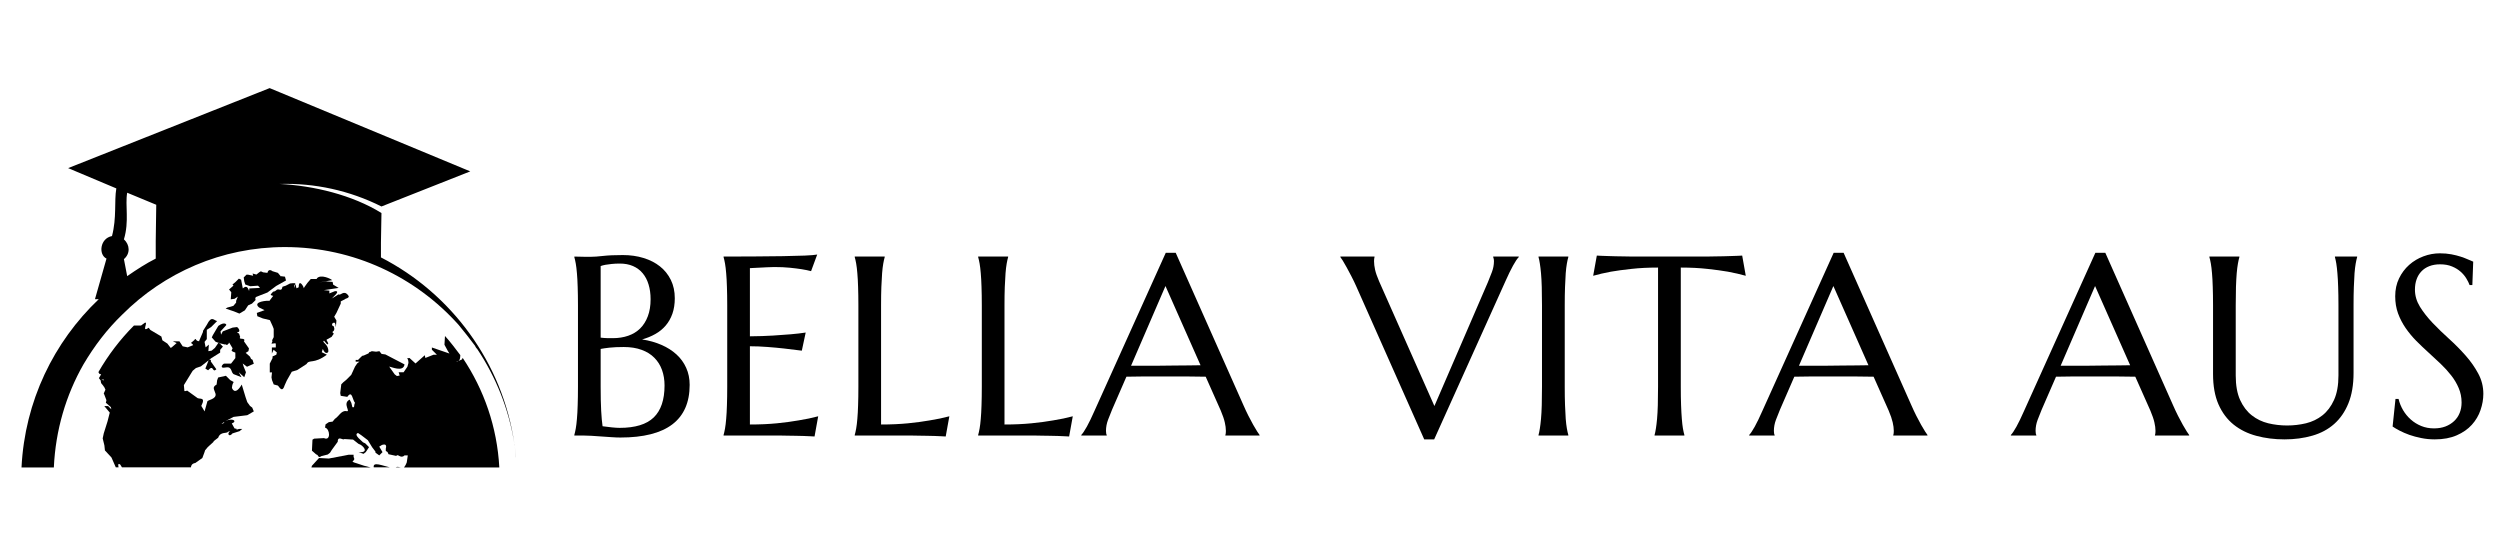
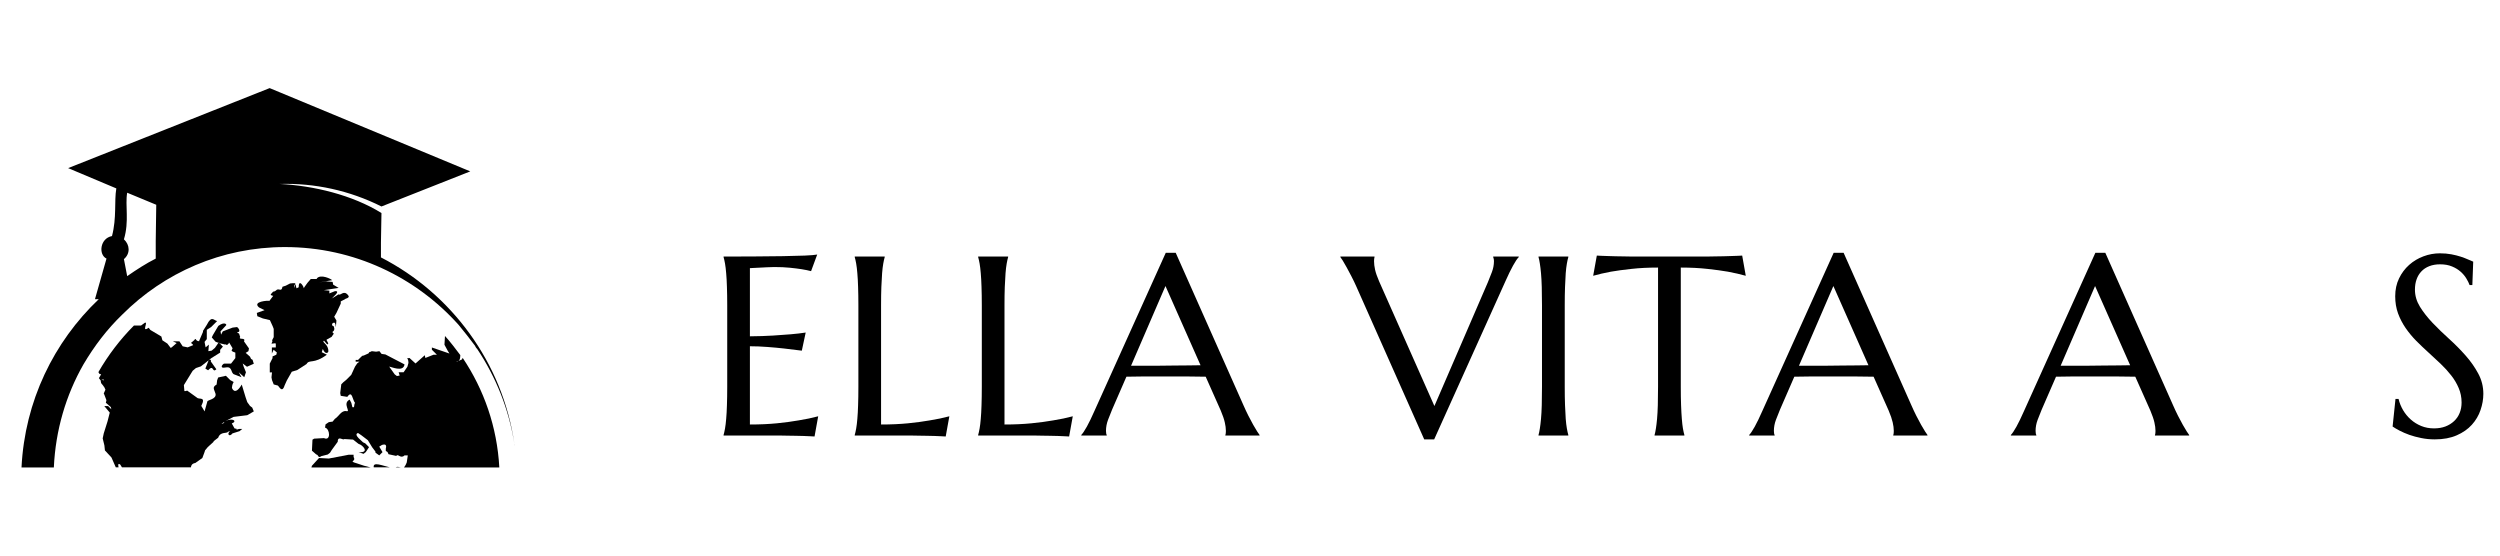
<svg xmlns="http://www.w3.org/2000/svg" width="900" viewBox="0 0 675 150" height="200" preserveAspectRatio="xMidYMid meet">
  <defs>
    <g />
    <clipPath id="a08770fb29">
      <path d="M 5.809 23.699 L 139 23.699 L 139 126.449 L 5.809 126.449 Z M 5.809 23.699 " clip-rule="nonzero" />
    </clipPath>
    <clipPath id="97105ac08e">
      <path d="M 84 90 L 135 90 L 135 126.449 L 84 126.449 Z M 84 90 " clip-rule="nonzero" />
    </clipPath>
    <clipPath id="281fbecd46">
      <path d="M 106 126 L 109 126 L 109 126.449 L 106 126.449 Z M 106 126 " clip-rule="nonzero" />
    </clipPath>
    <clipPath id="ca671d4970">
      <path d="M 26 86 L 69 86 L 69 126.449 L 26 126.449 Z M 26 86 " clip-rule="nonzero" />
    </clipPath>
    <clipPath id="b3e216ad29">
-       <path d="M 138 120 L 139.309 120 L 139.309 126.449 L 138 126.449 Z M 138 120 " clip-rule="nonzero" />
+       <path d="M 138 120 L 139.309 120 L 139.309 126.449 L 138 126.449 Z " clip-rule="nonzero" />
    </clipPath>
    <clipPath id="bd7b012a2a">
      <path d="M 84 122 L 101 122 L 101 126.449 L 84 126.449 Z M 84 122 " clip-rule="nonzero" />
    </clipPath>
    <clipPath id="03865bc3e8">
      <path d="M 100 125 L 106 125 L 106 126.449 L 100 126.449 Z M 100 125 " clip-rule="nonzero" />
    </clipPath>
  </defs>
  <g fill="#000000" fill-opacity="1">
    <g transform="translate(150.255, 117.585)">
      <g>
-         <path d="M 5.797 -35.109 C 5.797 -37.016 5.77 -38.68 5.719 -40.109 C 5.676 -41.535 5.609 -42.77 5.516 -43.812 C 5.43 -44.852 5.328 -45.723 5.203 -46.422 C 5.078 -47.117 4.945 -47.703 4.812 -48.172 L 4.812 -48.312 C 5.258 -48.289 5.734 -48.281 6.234 -48.281 C 6.66 -48.258 7.133 -48.25 7.656 -48.25 C 8.188 -48.25 8.734 -48.25 9.297 -48.25 C 10.109 -48.25 11.203 -48.328 12.578 -48.484 C 13.961 -48.641 15.742 -48.719 17.922 -48.719 C 19.941 -48.719 21.805 -48.453 23.516 -47.922 C 25.223 -47.398 26.695 -46.645 27.938 -45.656 C 29.188 -44.664 30.164 -43.445 30.875 -42 C 31.582 -40.551 31.938 -38.906 31.938 -37.062 C 31.938 -35.508 31.723 -34.117 31.297 -32.891 C 30.867 -31.672 30.266 -30.602 29.484 -29.688 C 28.711 -28.781 27.781 -28.02 26.688 -27.406 C 25.602 -26.789 24.41 -26.301 23.109 -25.938 C 25.016 -25.645 26.754 -25.156 28.328 -24.469 C 29.898 -23.789 31.254 -22.93 32.391 -21.891 C 33.523 -20.859 34.398 -19.648 35.016 -18.266 C 35.641 -16.891 35.953 -15.359 35.953 -13.672 C 35.953 -8.93 34.391 -5.375 31.266 -3 C 28.141 -0.633 23.469 0.547 17.25 0.547 C 16.57 0.547 15.785 0.516 14.891 0.453 C 13.992 0.398 13.078 0.336 12.141 0.266 C 11.211 0.203 10.297 0.141 9.391 0.078 C 8.492 0.023 7.711 0 7.047 0 L 4.812 0 L 4.812 -0.141 C 4.945 -0.609 5.078 -1.191 5.203 -1.891 C 5.328 -2.586 5.43 -3.453 5.516 -4.484 C 5.609 -5.516 5.676 -6.742 5.719 -8.172 C 5.77 -9.598 5.797 -11.266 5.797 -13.172 Z M 18.156 -23.891 C 16.633 -23.891 15.352 -23.832 14.312 -23.719 C 13.281 -23.602 12.484 -23.488 11.922 -23.375 L 11.922 -13.172 C 11.922 -10.547 11.969 -8.379 12.062 -6.672 C 12.156 -4.961 12.281 -3.57 12.438 -2.5 C 13.289 -2.383 14.141 -2.281 14.984 -2.188 C 15.836 -2.102 16.523 -2.062 17.047 -2.062 C 21.242 -2.062 24.312 -3 26.25 -4.875 C 28.195 -6.75 29.172 -9.629 29.172 -13.516 C 29.172 -15.035 28.941 -16.43 28.484 -17.703 C 28.023 -18.973 27.336 -20.066 26.422 -20.984 C 25.516 -21.91 24.367 -22.625 22.984 -23.125 C 21.609 -23.633 20 -23.891 18.156 -23.891 Z M 11.922 -26.422 C 12.555 -26.348 13.117 -26.305 13.609 -26.297 C 14.109 -26.285 14.633 -26.281 15.188 -26.281 C 16.719 -26.281 18.113 -26.5 19.375 -26.938 C 20.633 -27.375 21.707 -28.031 22.594 -28.906 C 23.477 -29.781 24.164 -30.875 24.656 -32.188 C 25.156 -33.5 25.406 -35.035 25.406 -36.797 C 25.406 -38.254 25.223 -39.578 24.859 -40.766 C 24.504 -41.953 23.973 -42.969 23.266 -43.812 C 22.555 -44.656 21.688 -45.301 20.656 -45.75 C 19.625 -46.195 18.441 -46.422 17.109 -46.422 C 16.254 -46.422 15.508 -46.383 14.875 -46.312 C 14.238 -46.25 13.691 -46.176 13.234 -46.094 C 12.723 -46 12.285 -45.883 11.922 -45.75 Z M 11.922 -26.422 " />
-       </g>
+         </g>
    </g>
  </g>
  <g fill="#000000" fill-opacity="1">
    <g transform="translate(190.553, 117.585)">
      <g>
        <path d="M 4.812 -48.312 C 7.625 -48.312 10.414 -48.32 13.188 -48.344 C 15.957 -48.363 18.5 -48.391 20.812 -48.422 C 23.133 -48.461 25.113 -48.516 26.75 -48.578 C 28.383 -48.648 29.5 -48.742 30.094 -48.859 L 28.438 -44.375 C 27.695 -44.57 26.832 -44.75 25.844 -44.906 C 24.988 -45.039 23.945 -45.172 22.719 -45.297 C 21.5 -45.422 20.094 -45.484 18.5 -45.484 C 17.957 -45.484 17.312 -45.461 16.562 -45.422 C 15.812 -45.391 15.086 -45.352 14.391 -45.312 C 13.578 -45.27 12.754 -45.227 11.922 -45.188 L 11.922 -26.781 C 14.234 -26.801 16.32 -26.867 18.188 -26.984 C 20.051 -27.098 21.633 -27.211 22.938 -27.328 C 24.469 -27.461 25.816 -27.617 26.984 -27.797 L 25.938 -22.906 C 24.395 -23.113 22.812 -23.305 21.188 -23.484 C 19.801 -23.641 18.285 -23.781 16.641 -23.906 C 15.004 -24.031 13.43 -24.094 11.922 -24.094 L 11.922 -2.969 C 14.578 -2.969 17.016 -3.078 19.234 -3.297 C 21.461 -3.523 23.406 -3.785 25.062 -4.078 C 27 -4.391 28.766 -4.758 30.359 -5.188 L 29.375 0.266 C 29.102 0.242 28.695 0.223 28.156 0.203 C 27.625 0.18 27.023 0.156 26.359 0.125 C 25.703 0.102 25.008 0.086 24.281 0.078 C 23.551 0.066 22.859 0.055 22.203 0.047 C 21.547 0.035 20.961 0.023 20.453 0.016 C 19.953 0.004 19.594 0 19.375 0 L 4.812 0 L 4.812 -0.141 C 4.945 -0.609 5.078 -1.191 5.203 -1.891 C 5.328 -2.586 5.43 -3.453 5.516 -4.484 C 5.609 -5.516 5.676 -6.742 5.719 -8.172 C 5.77 -9.598 5.797 -11.266 5.797 -13.172 L 5.797 -35.109 C 5.797 -37.016 5.77 -38.68 5.719 -40.109 C 5.676 -41.535 5.609 -42.77 5.516 -43.812 C 5.43 -44.852 5.328 -45.723 5.203 -46.422 C 5.078 -47.117 4.945 -47.703 4.812 -48.172 Z M 4.812 -48.312 " />
      </g>
    </g>
  </g>
  <g fill="#000000" fill-opacity="1">
    <g transform="translate(225.966, 117.585)">
      <g>
        <path d="M 11.922 -2.969 C 14.578 -2.969 17.016 -3.078 19.234 -3.297 C 21.461 -3.523 23.406 -3.785 25.062 -4.078 C 27 -4.391 28.766 -4.758 30.359 -5.188 L 29.375 0.266 C 29.102 0.242 28.695 0.223 28.156 0.203 C 27.625 0.18 27.023 0.156 26.359 0.125 C 25.703 0.102 25.008 0.086 24.281 0.078 C 23.551 0.066 22.859 0.055 22.203 0.047 C 21.547 0.035 20.961 0.023 20.453 0.016 C 19.953 0.004 19.594 0 19.375 0 L 4.812 0 L 4.812 -0.141 C 4.945 -0.609 5.078 -1.191 5.203 -1.891 C 5.328 -2.586 5.43 -3.453 5.516 -4.484 C 5.609 -5.516 5.676 -6.742 5.719 -8.172 C 5.77 -9.598 5.797 -11.266 5.797 -13.172 L 5.797 -35.109 C 5.797 -37.016 5.77 -38.68 5.719 -40.109 C 5.676 -41.535 5.609 -42.77 5.516 -43.812 C 5.43 -44.852 5.328 -45.723 5.203 -46.422 C 5.078 -47.117 4.945 -47.703 4.812 -48.172 L 4.812 -48.312 L 12.906 -48.312 L 12.906 -48.172 C 12.77 -47.703 12.641 -47.117 12.516 -46.422 C 12.391 -45.723 12.285 -44.852 12.203 -43.812 C 12.129 -42.77 12.062 -41.535 12 -40.109 C 11.945 -38.68 11.922 -37.016 11.922 -35.109 Z M 11.922 -2.969 " />
      </g>
    </g>
  </g>
  <g fill="#000000" fill-opacity="1">
    <g transform="translate(259.291, 117.585)">
      <g>
        <path d="M 11.922 -2.969 C 14.578 -2.969 17.016 -3.078 19.234 -3.297 C 21.461 -3.523 23.406 -3.785 25.062 -4.078 C 27 -4.391 28.766 -4.758 30.359 -5.188 L 29.375 0.266 C 29.102 0.242 28.695 0.223 28.156 0.203 C 27.625 0.18 27.023 0.156 26.359 0.125 C 25.703 0.102 25.008 0.086 24.281 0.078 C 23.551 0.066 22.859 0.055 22.203 0.047 C 21.547 0.035 20.961 0.023 20.453 0.016 C 19.953 0.004 19.594 0 19.375 0 L 4.812 0 L 4.812 -0.141 C 4.945 -0.609 5.078 -1.191 5.203 -1.891 C 5.328 -2.586 5.43 -3.453 5.516 -4.484 C 5.609 -5.516 5.676 -6.742 5.719 -8.172 C 5.77 -9.598 5.797 -11.266 5.797 -13.172 L 5.797 -35.109 C 5.797 -37.016 5.77 -38.68 5.719 -40.109 C 5.676 -41.535 5.609 -42.77 5.516 -43.812 C 5.43 -44.852 5.328 -45.723 5.203 -46.422 C 5.078 -47.117 4.945 -47.703 4.812 -48.172 L 4.812 -48.312 L 12.906 -48.312 L 12.906 -48.172 C 12.77 -47.703 12.641 -47.117 12.516 -46.422 C 12.391 -45.723 12.285 -44.852 12.203 -43.812 C 12.129 -42.77 12.062 -41.535 12 -40.109 C 11.945 -38.68 11.922 -37.016 11.922 -35.109 Z M 11.922 -2.969 " />
      </g>
    </g>
  </g>
  <g fill="#000000" fill-opacity="1">
    <g transform="translate(292.615, 117.585)">
      <g>
        <path d="M 38.234 0 L 38.234 -0.141 C 38.285 -0.242 38.32 -0.41 38.344 -0.641 C 38.363 -0.867 38.375 -1.07 38.375 -1.25 C 38.375 -1.945 38.273 -2.711 38.078 -3.547 C 37.891 -4.391 37.531 -5.441 37 -6.703 L 32.922 -15.875 C 31.66 -15.914 29.984 -15.938 27.891 -15.938 C 25.805 -15.938 23.551 -15.938 21.125 -15.938 C 19.352 -15.938 17.641 -15.938 15.984 -15.938 C 14.336 -15.938 12.848 -15.914 11.516 -15.875 L 7.641 -6.969 C 7.305 -6.145 6.945 -5.238 6.562 -4.25 C 6.188 -3.258 6 -2.258 6 -1.25 C 6 -0.957 6.02 -0.711 6.062 -0.516 C 6.102 -0.328 6.148 -0.203 6.203 -0.141 L 6.203 0 L -0.672 0 L -0.672 -0.141 C -0.266 -0.566 0.238 -1.32 0.844 -2.406 C 1.445 -3.5 2.109 -4.863 2.828 -6.5 L 22.141 -49.328 L 24.828 -49.328 L 43.125 -8.156 C 43.551 -7.188 43.992 -6.242 44.453 -5.328 C 44.91 -4.422 45.344 -3.609 45.75 -2.891 C 46.156 -2.172 46.516 -1.566 46.828 -1.078 C 47.141 -0.586 47.352 -0.273 47.469 -0.141 L 47.469 0 Z M 16.406 -18.828 C 17.707 -18.828 19.039 -18.832 20.406 -18.844 C 21.781 -18.863 23.125 -18.879 24.438 -18.891 C 25.758 -18.898 27.023 -18.91 28.234 -18.922 C 29.441 -18.93 30.539 -18.945 31.531 -18.969 L 22.062 -40.359 L 12.766 -18.828 Z M 16.406 -18.828 " />
      </g>
    </g>
  </g>
  <g fill="#000000" fill-opacity="1">
    <g transform="translate(363.273, 117.585)">
      <g>
        <path d="M 7.844 -48.312 L 7.844 -48.172 C 7.801 -48.066 7.77 -47.898 7.75 -47.672 C 7.727 -47.453 7.719 -47.25 7.719 -47.062 C 7.719 -46.363 7.812 -45.594 8 -44.75 C 8.188 -43.914 8.551 -42.867 9.094 -41.609 L 24.016 -7.953 L 38.438 -41.344 C 38.781 -42.176 39.141 -43.082 39.516 -44.062 C 39.898 -45.051 40.094 -46.051 40.094 -47.062 C 40.094 -47.332 40.066 -47.562 40.016 -47.75 C 39.973 -47.945 39.93 -48.086 39.891 -48.172 L 39.891 -48.312 L 46.797 -48.312 L 46.797 -48.172 C 46.367 -47.742 45.852 -46.977 45.25 -45.875 C 44.645 -44.781 43.984 -43.426 43.266 -41.812 L 23.953 1.047 L 21.266 1.047 L 2.969 -40.156 C 2.539 -41.125 2.094 -42.055 1.625 -42.953 C 1.164 -43.848 0.734 -44.66 0.328 -45.391 C -0.066 -46.129 -0.422 -46.742 -0.734 -47.234 C -1.055 -47.734 -1.27 -48.047 -1.375 -48.172 L -1.375 -48.312 Z M 7.844 -48.312 " />
      </g>
    </g>
  </g>
  <g fill="#000000" fill-opacity="1">
    <g transform="translate(410.276, 117.585)">
      <g>
        <path d="M 5.125 -0.141 C 5.258 -0.609 5.379 -1.191 5.484 -1.891 C 5.598 -2.586 5.703 -3.453 5.797 -4.484 C 5.891 -5.516 5.957 -6.742 6 -8.172 C 6.039 -9.598 6.062 -11.266 6.062 -13.172 L 6.062 -35.109 C 6.062 -37.016 6.039 -38.68 6 -40.109 C 5.957 -41.535 5.891 -42.77 5.797 -43.812 C 5.703 -44.852 5.598 -45.723 5.484 -46.422 C 5.379 -47.117 5.258 -47.703 5.125 -48.172 L 5.125 -48.312 L 13.172 -48.312 L 13.172 -48.172 C 13.035 -47.703 12.906 -47.117 12.781 -46.422 C 12.656 -45.723 12.551 -44.852 12.469 -43.812 C 12.395 -42.77 12.332 -41.535 12.281 -40.109 C 12.227 -38.68 12.203 -37.016 12.203 -35.109 L 12.203 -13.172 C 12.203 -11.266 12.227 -9.598 12.281 -8.172 C 12.332 -6.742 12.395 -5.516 12.469 -4.484 C 12.551 -3.453 12.656 -2.586 12.781 -1.891 C 12.906 -1.191 13.035 -0.609 13.172 -0.141 L 13.172 0 L 5.125 0 Z M 5.125 -0.141 " />
      </g>
    </g>
  </g>
  <g fill="#000000" fill-opacity="1">
    <g transform="translate(430.157, 117.585)">
      <g>
        <path d="M 17.516 -45.344 C 14.867 -45.344 12.477 -45.223 10.344 -44.984 C 8.207 -44.754 6.363 -44.504 4.812 -44.234 C 3.02 -43.898 1.414 -43.531 0 -43.125 L 0.984 -48.578 C 1.242 -48.555 1.645 -48.535 2.188 -48.516 C 2.727 -48.492 3.328 -48.473 3.984 -48.453 C 4.648 -48.43 5.348 -48.41 6.078 -48.391 C 6.805 -48.379 7.492 -48.367 8.141 -48.359 C 8.797 -48.348 9.375 -48.336 9.875 -48.328 C 10.383 -48.316 10.754 -48.312 10.984 -48.312 L 30.219 -48.312 C 30.445 -48.312 30.812 -48.316 31.312 -48.328 C 31.82 -48.336 32.398 -48.348 33.047 -48.359 C 33.703 -48.367 34.395 -48.379 35.125 -48.391 C 35.852 -48.41 36.547 -48.43 37.203 -48.453 C 37.867 -48.473 38.473 -48.492 39.016 -48.516 C 39.555 -48.535 39.961 -48.555 40.234 -48.578 L 41.203 -43.125 C 39.766 -43.531 38.148 -43.898 36.359 -44.234 C 34.805 -44.504 32.961 -44.754 30.828 -44.984 C 28.691 -45.223 26.301 -45.344 23.656 -45.344 L 23.656 -13.172 C 23.656 -11.266 23.68 -9.598 23.734 -8.172 C 23.785 -6.742 23.852 -5.516 23.938 -4.484 C 24.02 -3.453 24.117 -2.586 24.234 -1.891 C 24.359 -1.191 24.488 -0.609 24.625 -0.141 L 24.625 0 L 16.578 0 L 16.578 -0.141 C 16.711 -0.609 16.832 -1.191 16.938 -1.891 C 17.051 -2.586 17.156 -3.453 17.25 -4.484 C 17.344 -5.516 17.41 -6.742 17.453 -8.172 C 17.492 -9.598 17.516 -11.266 17.516 -13.172 Z M 17.516 -45.344 " />
      </g>
    </g>
  </g>
  <g fill="#000000" fill-opacity="1">
    <g transform="translate(472.949, 117.585)">
      <g>
        <path d="M 38.234 0 L 38.234 -0.141 C 38.285 -0.242 38.32 -0.41 38.344 -0.641 C 38.363 -0.867 38.375 -1.07 38.375 -1.25 C 38.375 -1.945 38.273 -2.711 38.078 -3.547 C 37.891 -4.391 37.531 -5.441 37 -6.703 L 32.922 -15.875 C 31.66 -15.914 29.984 -15.938 27.891 -15.938 C 25.805 -15.938 23.551 -15.938 21.125 -15.938 C 19.352 -15.938 17.641 -15.938 15.984 -15.938 C 14.336 -15.938 12.848 -15.914 11.516 -15.875 L 7.641 -6.969 C 7.305 -6.145 6.945 -5.238 6.562 -4.25 C 6.188 -3.258 6 -2.258 6 -1.25 C 6 -0.957 6.02 -0.711 6.062 -0.516 C 6.102 -0.328 6.148 -0.203 6.203 -0.141 L 6.203 0 L -0.672 0 L -0.672 -0.141 C -0.266 -0.566 0.238 -1.32 0.844 -2.406 C 1.445 -3.5 2.109 -4.863 2.828 -6.5 L 22.141 -49.328 L 24.828 -49.328 L 43.125 -8.156 C 43.551 -7.188 43.992 -6.242 44.453 -5.328 C 44.91 -4.422 45.344 -3.609 45.75 -2.891 C 46.156 -2.172 46.516 -1.566 46.828 -1.078 C 47.141 -0.586 47.352 -0.273 47.469 -0.141 L 47.469 0 Z M 16.406 -18.828 C 17.707 -18.828 19.039 -18.832 20.406 -18.844 C 21.781 -18.863 23.125 -18.879 24.438 -18.891 C 25.758 -18.898 27.023 -18.91 28.234 -18.922 C 29.441 -18.93 30.539 -18.945 31.531 -18.969 L 22.062 -40.359 L 12.766 -18.828 Z M 16.406 -18.828 " />
      </g>
    </g>
  </g>
  <g fill="#000000" fill-opacity="1">
    <g transform="translate(521.333, 117.585)">
      <g />
    </g>
  </g>
  <g fill="#000000" fill-opacity="1">
    <g transform="translate(543.607, 117.585)">
      <g>
        <path d="M 38.234 0 L 38.234 -0.141 C 38.285 -0.242 38.32 -0.41 38.344 -0.641 C 38.363 -0.867 38.375 -1.07 38.375 -1.25 C 38.375 -1.945 38.273 -2.711 38.078 -3.547 C 37.891 -4.391 37.531 -5.441 37 -6.703 L 32.922 -15.875 C 31.66 -15.914 29.984 -15.938 27.891 -15.938 C 25.805 -15.938 23.551 -15.938 21.125 -15.938 C 19.352 -15.938 17.641 -15.938 15.984 -15.938 C 14.336 -15.938 12.848 -15.914 11.516 -15.875 L 7.641 -6.969 C 7.305 -6.145 6.945 -5.238 6.562 -4.25 C 6.188 -3.258 6 -2.258 6 -1.25 C 6 -0.957 6.02 -0.711 6.062 -0.516 C 6.102 -0.328 6.148 -0.203 6.203 -0.141 L 6.203 0 L -0.672 0 L -0.672 -0.141 C -0.266 -0.566 0.238 -1.32 0.844 -2.406 C 1.445 -3.5 2.109 -4.863 2.828 -6.5 L 22.141 -49.328 L 24.828 -49.328 L 43.125 -8.156 C 43.551 -7.188 43.992 -6.242 44.453 -5.328 C 44.91 -4.422 45.344 -3.609 45.75 -2.891 C 46.156 -2.172 46.516 -1.566 46.828 -1.078 C 47.141 -0.586 47.352 -0.273 47.469 -0.141 L 47.469 0 Z M 16.406 -18.828 C 17.707 -18.828 19.039 -18.832 20.406 -18.844 C 21.781 -18.863 23.125 -18.879 24.438 -18.891 C 25.758 -18.898 27.023 -18.91 28.234 -18.922 C 29.441 -18.93 30.539 -18.945 31.531 -18.969 L 22.062 -40.359 L 12.766 -18.828 Z M 16.406 -18.828 " />
      </g>
    </g>
  </g>
  <g fill="#000000" fill-opacity="1">
    <g transform="translate(591.991, 117.585)">
      <g>
-         <path d="M 39.391 -35.109 C 39.391 -37.016 39.363 -38.68 39.312 -40.109 C 39.27 -41.535 39.203 -42.77 39.109 -43.812 C 39.023 -44.852 38.926 -45.723 38.812 -46.422 C 38.695 -47.117 38.57 -47.703 38.438 -48.172 L 38.438 -48.312 L 44.438 -48.312 L 44.438 -48.172 C 44.301 -47.703 44.172 -47.117 44.047 -46.422 C 43.922 -45.723 43.816 -44.852 43.734 -43.812 C 43.66 -42.77 43.598 -41.535 43.547 -40.109 C 43.492 -38.68 43.469 -37.016 43.469 -35.109 L 43.469 -16.906 C 43.469 -13.695 43.004 -10.957 42.078 -8.688 C 41.16 -6.426 39.879 -4.566 38.234 -3.109 C 36.598 -1.66 34.633 -0.609 32.344 0.047 C 30.051 0.711 27.547 1.047 24.828 1.047 C 22.109 1.047 19.578 0.727 17.234 0.094 C 14.891 -0.531 12.844 -1.539 11.094 -2.938 C 9.352 -4.344 7.988 -6.164 7 -8.406 C 6.02 -10.645 5.531 -13.367 5.531 -16.578 L 5.531 -35.109 C 5.531 -37.016 5.504 -38.68 5.453 -40.109 C 5.41 -41.535 5.344 -42.77 5.25 -43.812 C 5.164 -44.852 5.062 -45.723 4.938 -46.422 C 4.812 -47.117 4.68 -47.703 4.547 -48.172 L 4.547 -48.312 L 12.641 -48.312 L 12.641 -48.172 C 12.504 -47.703 12.375 -47.117 12.25 -46.422 C 12.125 -45.723 12.016 -44.852 11.922 -43.812 C 11.836 -42.77 11.77 -41.535 11.719 -40.109 C 11.676 -38.68 11.656 -37.016 11.656 -35.109 L 11.656 -16.203 C 11.656 -13.535 12.051 -11.328 12.844 -9.578 C 13.645 -7.836 14.695 -6.457 16 -5.438 C 17.301 -4.414 18.781 -3.703 20.438 -3.297 C 22.102 -2.898 23.801 -2.703 25.531 -2.703 C 27.258 -2.703 28.957 -2.898 30.625 -3.297 C 32.289 -3.703 33.77 -4.414 35.062 -5.438 C 36.352 -6.457 37.395 -7.836 38.188 -9.578 C 38.988 -11.328 39.391 -13.535 39.391 -16.203 Z M 39.391 -35.109 " />
-       </g>
+         </g>
    </g>
  </g>
  <g fill="#000000" fill-opacity="1">
    <g transform="translate(642.565, 117.585)">
      <g>
        <path d="M 24.969 -40.625 L 24.219 -40.625 C 24.039 -41.145 23.754 -41.727 23.359 -42.375 C 22.973 -43.031 22.457 -43.645 21.812 -44.219 C 21.176 -44.789 20.398 -45.266 19.484 -45.641 C 18.578 -46.023 17.504 -46.219 16.266 -46.219 C 15.172 -46.219 14.195 -46.051 13.344 -45.719 C 12.488 -45.383 11.773 -44.91 11.203 -44.297 C 10.629 -43.691 10.195 -42.973 9.906 -42.141 C 9.613 -41.316 9.469 -40.398 9.469 -39.391 C 9.469 -37.766 9.922 -36.219 10.828 -34.75 C 11.742 -33.281 12.883 -31.828 14.25 -30.391 C 15.625 -28.953 17.109 -27.516 18.703 -26.078 C 20.297 -24.641 21.773 -23.145 23.141 -21.594 C 24.516 -20.039 25.656 -18.414 26.562 -16.719 C 27.477 -15.031 27.938 -13.207 27.938 -11.25 C 27.938 -9.789 27.68 -8.328 27.172 -6.859 C 26.672 -5.391 25.891 -4.066 24.828 -2.891 C 23.773 -1.723 22.414 -0.773 20.75 -0.047 C 19.094 0.68 17.117 1.047 14.828 1.047 C 13.547 1.047 12.328 0.926 11.172 0.688 C 10.016 0.457 8.945 0.172 7.969 -0.172 C 6.988 -0.523 6.109 -0.906 5.328 -1.312 C 4.555 -1.719 3.926 -2.086 3.438 -2.422 L 4.219 -9.875 L 5.047 -9.875 C 5.297 -8.812 5.703 -7.801 6.266 -6.844 C 6.828 -5.895 7.516 -5.055 8.328 -4.328 C 9.148 -3.598 10.086 -3.016 11.141 -2.578 C 12.203 -2.141 13.363 -1.922 14.625 -1.922 C 15.77 -1.922 16.797 -2.094 17.703 -2.438 C 18.609 -2.789 19.391 -3.273 20.047 -3.891 C 20.703 -4.504 21.203 -5.238 21.547 -6.094 C 21.891 -6.945 22.062 -7.879 22.062 -8.891 C 22.062 -10.305 21.801 -11.613 21.281 -12.812 C 20.77 -14.02 20.094 -15.16 19.25 -16.234 C 18.406 -17.316 17.453 -18.363 16.391 -19.375 C 15.328 -20.383 14.234 -21.398 13.109 -22.422 C 11.984 -23.441 10.883 -24.488 9.812 -25.562 C 8.75 -26.645 7.797 -27.797 6.953 -29.016 C 6.109 -30.242 5.426 -31.562 4.906 -32.969 C 4.395 -34.375 4.141 -35.914 4.141 -37.594 C 4.141 -39.375 4.484 -40.977 5.172 -42.406 C 5.859 -43.832 6.77 -45.051 7.906 -46.062 C 9.039 -47.07 10.328 -47.844 11.766 -48.375 C 13.203 -48.914 14.68 -49.188 16.203 -49.188 C 17.328 -49.188 18.359 -49.098 19.297 -48.922 C 20.242 -48.742 21.094 -48.531 21.844 -48.281 C 22.602 -48.031 23.258 -47.781 23.812 -47.531 C 24.375 -47.289 24.836 -47.094 25.203 -46.938 Z M 24.969 -40.625 " />
      </g>
    </g>
  </g>
-   <path fill="#000000" d="M 70.293 79.719 L 72.203 78.977 L 74.574 77.207 L 77.223 75.723 L 76.941 74.699 L 75.773 74.559 L 75.633 74.699 C 75.633 74.559 75.773 74.559 75.773 74.559 L 75.031 73.672 L 73.547 73.215 C 73.547 73.215 72.523 72.328 72.203 73.672 L 71.035 73.531 L 70.438 73.25 L 69.977 73.531 L 69.234 74.133 L 68.207 73.852 L 68.352 74.449 L 67.008 74.168 L 66.547 74.168 L 65.805 74.91 L 65.945 75.938 L 66.23 76.82 L 67.57 77.281 L 69.656 77.137 L 70.117 77.598 L 70.117 77.738 L 67.324 77.879 C 67.184 79.965 67.324 76.254 65.559 77.879 L 65.098 75.512 L 64.496 75.23 L 63.613 76.113 L 62.73 76.855 C 62.871 76.855 63.012 76.996 63.012 77.137 L 61.844 78.164 L 62.445 78.906 L 62.305 80.816 L 63.328 80.672 L 64.215 80.074 L 63.754 81.238 L 63.754 81.699 L 63.012 82.582 L 61.387 83.043 L 60.926 83.324 L 63.152 84.066 L 64.637 84.668 L 66.121 83.785 L 67.008 82.441 L 68.031 81.98 L 69.059 80.957 C 68.914 80.816 68.914 80.816 68.914 80.672 L 69.059 80.215 Z M 70.293 79.719 " fill-opacity="1" fill-rule="nonzero" />
  <g clip-path="url(#a08770fb29)">
    <path fill="#000000" d="M 102.855 69.5 L 102.855 65.508 L 102.996 57.516 C 95.148 52.637 84.648 50.129 75.492 49.668 C 84.965 49.383 94.406 51.434 102.996 55.75 L 126.969 46.273 L 72.805 23.789 L 18.395 45.391 L 31.406 50.871 C 30.805 54.406 31.547 58.719 30.238 63.738 C 26.984 64.34 26.527 68.758 28.754 69.82 L 25.641 80.781 L 26.668 80.781 C 14.539 92.305 6.691 108.285 5.809 126.211 L 14.539 126.211 C 15 116.133 17.793 106.695 22.531 98.387 C 25.5 93.367 28.895 88.91 33.031 84.918 C 44.273 73.672 59.793 66.707 76.941 66.707 C 95.574 66.707 112.297 74.84 123.82 87.711 C 125.305 89.477 126.793 91.422 128.242 93.332 C 128.383 93.613 128.523 93.93 128.84 94.215 C 133.863 101.746 137.398 110.406 138.883 119.848 C 135.734 97.891 121.875 79.258 102.855 69.5 Z M 42.047 65.082 L 42.047 69.82 C 39.395 71.164 36.883 72.789 34.34 74.559 L 33.457 69.961 C 35.223 68.477 35.082 66.105 33.457 64.621 C 34.941 59.742 33.738 55.465 34.34 52.035 L 42.188 55.289 Z M 42.047 65.082 " fill-opacity="1" fill-rule="nonzero" />
  </g>
  <g clip-path="url(#97105ac08e)">
    <path fill="#000000" d="M 124.742 97.043 L 123.398 97.645 L 123.254 97.504 C 124.141 97.785 124.281 96.617 124.281 95.875 C 122.938 94.109 121.629 92.34 120.145 90.715 L 120.004 93.082 L 120.887 94.711 L 121.348 95.453 L 116.609 93.824 L 116.609 94.426 L 117.953 95.77 L 117.07 95.77 L 114.84 96.652 L 114.699 95.91 L 112.191 98.137 L 110.562 96.652 C 109.219 96.938 110.281 96.195 110.281 97.996 L 109.996 99.023 L 108.973 100.508 L 107.629 100.508 L 107.91 101.391 L 107.168 101.531 L 106.566 101.074 L 105.082 98.988 C 105.543 98.988 108.938 100.613 109.219 98.387 L 104.941 96.16 L 104.059 95.699 L 103.031 95.559 L 102.434 94.816 L 101.547 94.957 L 100.383 94.816 L 99.781 95.098 L 99.781 94.957 L 99.496 95.418 L 98.152 96.016 L 98.012 96.016 C 97.871 96.016 97.73 96.16 97.555 96.301 L 96.668 97.184 L 96.031 97.184 L 96.031 97.645 L 97.059 97.645 L 96.457 98.102 L 95.855 98.988 L 94.832 101.215 L 93.488 102.559 L 92.746 103.16 L 92.145 103.762 L 91.859 106.129 L 92.004 106.871 L 93.77 107.152 C 95.113 105.246 95.113 107.898 95.855 108.781 L 95.715 109.062 L 95.574 109.945 L 95.289 109.945 C 95.289 109.945 95.289 109.945 95.148 109.945 L 94.867 108.781 L 94.406 107.898 C 92.32 108.922 94.867 111.289 93.523 111.008 C 92.18 110.727 91.438 112.492 90.41 113.094 L 89.809 113.836 L 88.785 113.977 L 87.902 114.578 L 87.758 115.461 C 89.102 115.746 89.387 119.176 87.477 118.289 L 84.824 118.434 L 84.367 118.715 L 84.223 121.684 L 85.391 122.711 C 85.992 122.711 85.852 123.875 86.734 123.168 L 88.504 122.711 L 89.102 122.25 L 89.562 121.508 L 91.188 119.281 C 91.188 117.512 92.676 118.996 92.957 118.539 L 95.184 118.68 L 95.324 118.68 L 96.809 119.848 C 97.977 120.129 99.922 122.355 96.809 122.074 L 98.152 122.535 L 98.754 122.074 L 99.641 120.73 L 98.613 119.703 L 98.012 119.422 C 98.012 119.281 95.219 117.336 96.668 116.91 L 97.555 117.512 L 99.32 118.855 L 100.488 120.766 L 101.371 121.934 C 101.371 122.074 101.371 122.074 101.371 122.074 L 101.371 122.215 L 102.398 122.957 L 103.281 122.074 L 102.398 120.59 L 103.141 120.129 C 103.281 120.129 104.625 119.527 104.164 121.156 L 104.164 121.754 L 104.625 122.039 L 104.906 122.641 L 106.992 123.098 C 107.453 122.355 108.16 123.984 109.219 122.957 L 110.105 122.957 L 109.82 124.867 C 109.539 125.609 109.219 126.035 109.078 126.211 L 134.816 126.211 C 134.215 115.25 130.68 105.211 124.918 96.617 Z M 97.516 96.301 C 97.555 96.336 97.555 96.336 97.555 96.336 C 97.59 96.336 97.555 96.336 97.516 96.301 Z M 97.516 96.301 " fill-opacity="1" fill-rule="nonzero" />
  </g>
  <path fill="#000000" d="M 138.918 119.848 C 138.953 120.059 138.988 120.27 138.988 120.484 C 138.953 120.305 138.953 120.129 138.918 119.988 C 138.918 119.918 138.918 119.883 138.918 119.848 Z M 138.918 119.848 " fill-opacity="1" fill-rule="nonzero" />
  <g clip-path="url(#281fbecd46)">
    <path fill="#000000" d="M 106.852 126.176 L 108.195 126.176 C 107.875 126.176 107.418 125.891 106.852 126.176 Z M 106.852 126.176 " fill-opacity="1" fill-rule="nonzero" />
  </g>
  <g clip-path="url(#ca671d4970)">
    <path fill="#000000" d="M 58.027 93.93 L 57.145 94.676 L 56.258 94.816 L 56.398 93.047 L 55.516 93.789 L 55.234 92.305 L 55.836 91.562 L 55.836 89.051 L 57 88.309 L 58.629 86.684 C 57.742 86.543 57.145 85.059 55.836 87.711 L 54.809 89.336 C 54.809 89.336 54.809 89.477 54.809 89.617 L 53.785 91.988 L 53.785 92.129 C 52.617 92.129 53.043 90.961 52.441 91.844 L 51.559 92.59 C 51.699 92.73 52.016 92.871 52.156 93.188 L 50.672 93.789 L 49.328 93.508 L 48.445 92.164 L 46.676 92.164 L 47.703 92.625 L 46.359 93.789 L 46.078 93.93 L 45.191 92.766 L 43.848 91.883 L 43.566 90.855 L 40.598 89.086 L 40.137 88.488 C 38.051 89.973 40.137 86.719 39.113 87.145 L 38.086 87.887 L 36.176 87.887 C 32.465 91.598 29.211 95.875 26.562 100.473 L 26.844 100.934 L 27.305 101.074 L 26.703 102.098 L 27.16 102.699 C 27.305 102.559 27.305 102.559 27.445 102.559 L 27.906 102.418 C 27.906 102.418 28.047 102.559 28.047 102.699 L 27.445 102.559 L 27.16 102.699 L 27.305 103.441 L 27.906 104.184 L 27.906 104.324 L 28.047 104.324 L 28.188 104.609 L 28.469 105.211 L 28.012 106.234 L 28.152 106.52 L 28.434 107.262 L 28.719 108.004 C 28.719 108.004 28.719 108.004 28.719 108.145 L 28.578 108.746 L 29.918 109.91 L 30.062 110.512 L 29.176 109.629 L 28.152 109.629 L 29.637 111.398 L 29.035 113.766 L 28.012 117.02 L 27.727 118.363 L 28.188 120.27 L 28.328 121.613 L 30.098 123.523 L 31.262 126.176 L 32.004 126.176 C 31.863 125.434 31.863 125.008 32.465 125.434 L 32.926 126.176 L 51.559 126.176 C 51.559 125.715 51.84 125.148 52.723 125.008 L 54.633 123.664 L 55.234 122.039 L 55.375 121.578 L 56.117 120.695 L 57.602 119.352 L 57.742 119.07 L 58.91 118.184 C 59.512 116.418 61.277 117.16 61.562 116.559 L 62.164 116.418 C 61.137 117.02 61.879 118.184 62.766 117.02 L 64.672 116.418 L 65.414 115.816 L 64.531 115.816 L 64.07 115.957 C 63.93 115.957 63.789 115.957 63.789 115.816 L 64.07 115.816 L 63.328 115.676 L 62.586 114.332 C 64.215 113.73 62.73 112.703 60.82 113.73 L 63.047 112.562 L 66.758 112.105 L 68.527 111.078 L 68.102 110.055 L 67.5 109.594 L 66.758 108.566 L 66.301 107.227 L 65.273 103.832 C 63.363 107.082 62.621 104.715 62.621 104.715 C 62.766 102.629 63.789 103.547 62.164 102.629 L 60.996 101.461 L 58.91 101.922 L 58.629 102.664 L 58.484 103.832 C 57.145 104.574 57.887 105.176 58.203 106.34 C 58.484 107.824 55.977 107.969 55.977 108.426 L 55.234 111.078 L 54.352 109.594 C 55.691 106.941 53.75 107.969 53.184 107.367 L 50.531 105.457 C 50.25 105.598 50.07 105.598 49.789 105.598 L 49.648 103.973 L 52.016 100.117 L 52.898 99.375 L 54.242 98.918 L 56.328 97.289 L 55.445 99.516 L 56.188 99.977 C 57.812 98.211 57.215 100.859 58.414 99.695 L 56.93 97.609 L 56.93 97.148 L 56.473 97.148 L 57.07 96.688 L 59.441 95.203 L 59.441 94.461 L 60.184 93.578 L 59.582 92.977 C 59.582 92.977 59.441 92.836 59.441 92.695 C 59.301 92.695 59.156 92.695 58.98 92.551 Z M 60.535 113.906 C 60.535 114.047 60.535 114.047 60.535 114.047 L 60.254 114.332 L 59.793 114.473 Z M 60.535 113.906 " fill-opacity="1" fill-rule="nonzero" />
  </g>
  <g clip-path="url(#b3e216ad29)">
-     <path fill="#000000" d="M 138.988 120.484 C 139.234 122.391 139.379 124.301 139.52 126.176 C 139.414 124.266 139.234 122.355 138.988 120.484 Z M 138.988 120.484 " fill-opacity="1" fill-rule="nonzero" />
-   </g>
+     </g>
  <path fill="#000000" d="M 68.527 98.211 L 68.242 97.324 C 68.242 97.184 68.242 97.184 68.242 97.184 L 67.785 96.902 L 67.5 96.301 L 66.336 95.273 L 67.078 94.816 L 67.219 94.074 L 65.875 92.164 C 66.477 90.996 64.25 91.883 64.852 90.996 L 64.566 90.113 L 63.965 89.652 C 65.309 89.797 64.25 88.309 63.965 88.309 L 62.801 88.453 L 60.148 89.477 L 59.688 90.359 L 59.547 89.477 L 61.031 87.852 C 61.316 87.711 60.75 86.684 58.945 87.992 L 57.461 90.504 L 57.18 91.102 L 58.203 92.27 L 58.945 92.551 C 59.086 92.551 59.23 92.551 59.406 92.695 L 61.316 93.152 L 61.914 92.551 L 62.801 94.039 L 62.516 94.637 L 62.801 94.922 L 63.543 95.203 L 63.543 96.688 L 62.375 98.176 L 60.605 98.176 C 60.324 98.031 58.84 99.66 61.066 99.199 C 62.836 98.918 62.234 100.824 63.293 101.109 L 65.203 101.852 L 64.461 100.508 L 65.945 101.852 L 66.406 100.508 L 65.805 99.023 L 65.523 98.137 L 66.688 99.023 Z M 60.855 92.906 C 60.996 92.906 60.996 92.906 61.137 93.047 C 60.996 93.047 60.855 93.047 60.855 92.906 Z M 61.879 92.445 C 61.738 92.445 61.738 92.305 61.879 92.305 Z M 61.879 92.445 " fill-opacity="1" fill-rule="nonzero" />
  <path fill="#000000" d="M 86.875 95.098 L 87.16 94.215 C 87.902 95.98 88.645 95.098 88.645 94.957 C 88.785 92.871 86.734 92.445 87.477 91.988 L 88.359 93.012 L 88.645 92.73 L 88.184 91.844 L 88.184 91.703 L 89.527 90.961 L 90.129 90.078 C 89.246 89.336 90.27 89.797 90.27 88.734 L 90.129 88.133 L 89.668 87.852 L 89.668 87.426 C 90.836 86.258 90.551 88.77 90.695 88.168 L 90.836 86.543 L 90.234 85.516 L 90.836 84.492 L 92.004 81.98 L 92.004 81.379 L 93.168 80.781 C 93.027 80.637 94.797 80.496 93.91 79.613 C 92.746 78.27 92.004 79.895 91.402 79.473 L 90.234 80.215 L 89.211 80.816 L 89.668 80.531 C 89.668 80.391 92.18 78.445 90.41 78.621 L 88.926 79.223 L 88.926 78.48 L 87.441 78.34 L 91.438 77.738 L 89.953 76.855 L 89.809 76.113 L 88.043 75.973 L 86.133 76.254 L 89.668 75.652 C 89.527 75.371 86.559 73.887 85.531 75.195 L 85.531 75.336 L 83.906 75.336 L 83.023 76.359 L 82.281 77.387 L 81.996 77.844 C 82.137 77.562 80.652 75.016 80.652 77.562 L 80.051 77.844 L 79.77 76.68 L 79.488 77.562 L 79.488 77.703 L 79.344 77.703 L 79.203 77.844 L 79.062 77.988 L 79.344 77.703 L 79.488 77.562 C 79.027 76.82 80.973 76.219 78.32 76.535 L 77.152 77.137 L 76.27 77.422 C 75.988 79.047 75.246 77.562 74.5 78.445 C 74.359 78.586 74.043 78.73 73.902 78.73 L 73.758 78.73 C 73.016 79.613 72.734 79.613 73.758 79.895 L 72.734 81.238 C 72.453 81.098 67.996 81.379 69.941 83.008 L 71.426 83.75 L 69.34 84.492 L 69.48 85.375 L 70.965 85.977 L 72.875 86.438 L 73.617 88.062 L 73.902 88.805 L 73.902 91.031 L 73.441 91.918 L 73.582 92.059 L 73.301 92.801 L 74.465 92.66 L 74.324 92.801 L 74.465 92.801 L 74.465 93.824 L 73.406 93.824 L 73.406 95.453 L 73.867 94.426 L 74.75 95.168 L 74.609 95.77 L 73.582 96.23 C 73.582 96.371 73.582 96.512 73.582 96.688 L 72.84 98.176 L 72.84 100.543 L 73.441 100.543 L 73.301 101.887 L 73.441 102.629 L 73.902 103.797 L 74.926 104.078 C 75.207 103.938 76.094 106.445 76.836 104.078 L 77.438 102.734 L 78.781 100.367 L 80.266 99.906 L 82.773 98.281 C 83.516 96.938 84.684 98.422 88.254 95.77 Z M 86.875 95.098 " fill-opacity="1" fill-rule="nonzero" />
  <g clip-path="url(#bd7b012a2a)">
    <path fill="#000000" d="M 95.609 124.867 C 94.441 124.406 96.211 124.582 95.469 123.383 L 95.469 122.781 L 94.125 122.781 L 88.785 123.805 L 86.133 123.664 L 84.223 125.75 L 84.082 126.211 L 100.062 126.211 L 98.297 125.75 Z M 95.609 124.867 " fill-opacity="1" fill-rule="nonzero" />
  </g>
  <g clip-path="url(#03865bc3e8)">
    <path fill="#000000" d="M 100.91 126.176 L 105.227 126.176 C 103.281 125.75 100.629 124.547 100.91 126.176 Z M 100.91 126.176 " fill-opacity="1" fill-rule="nonzero" />
  </g>
</svg>